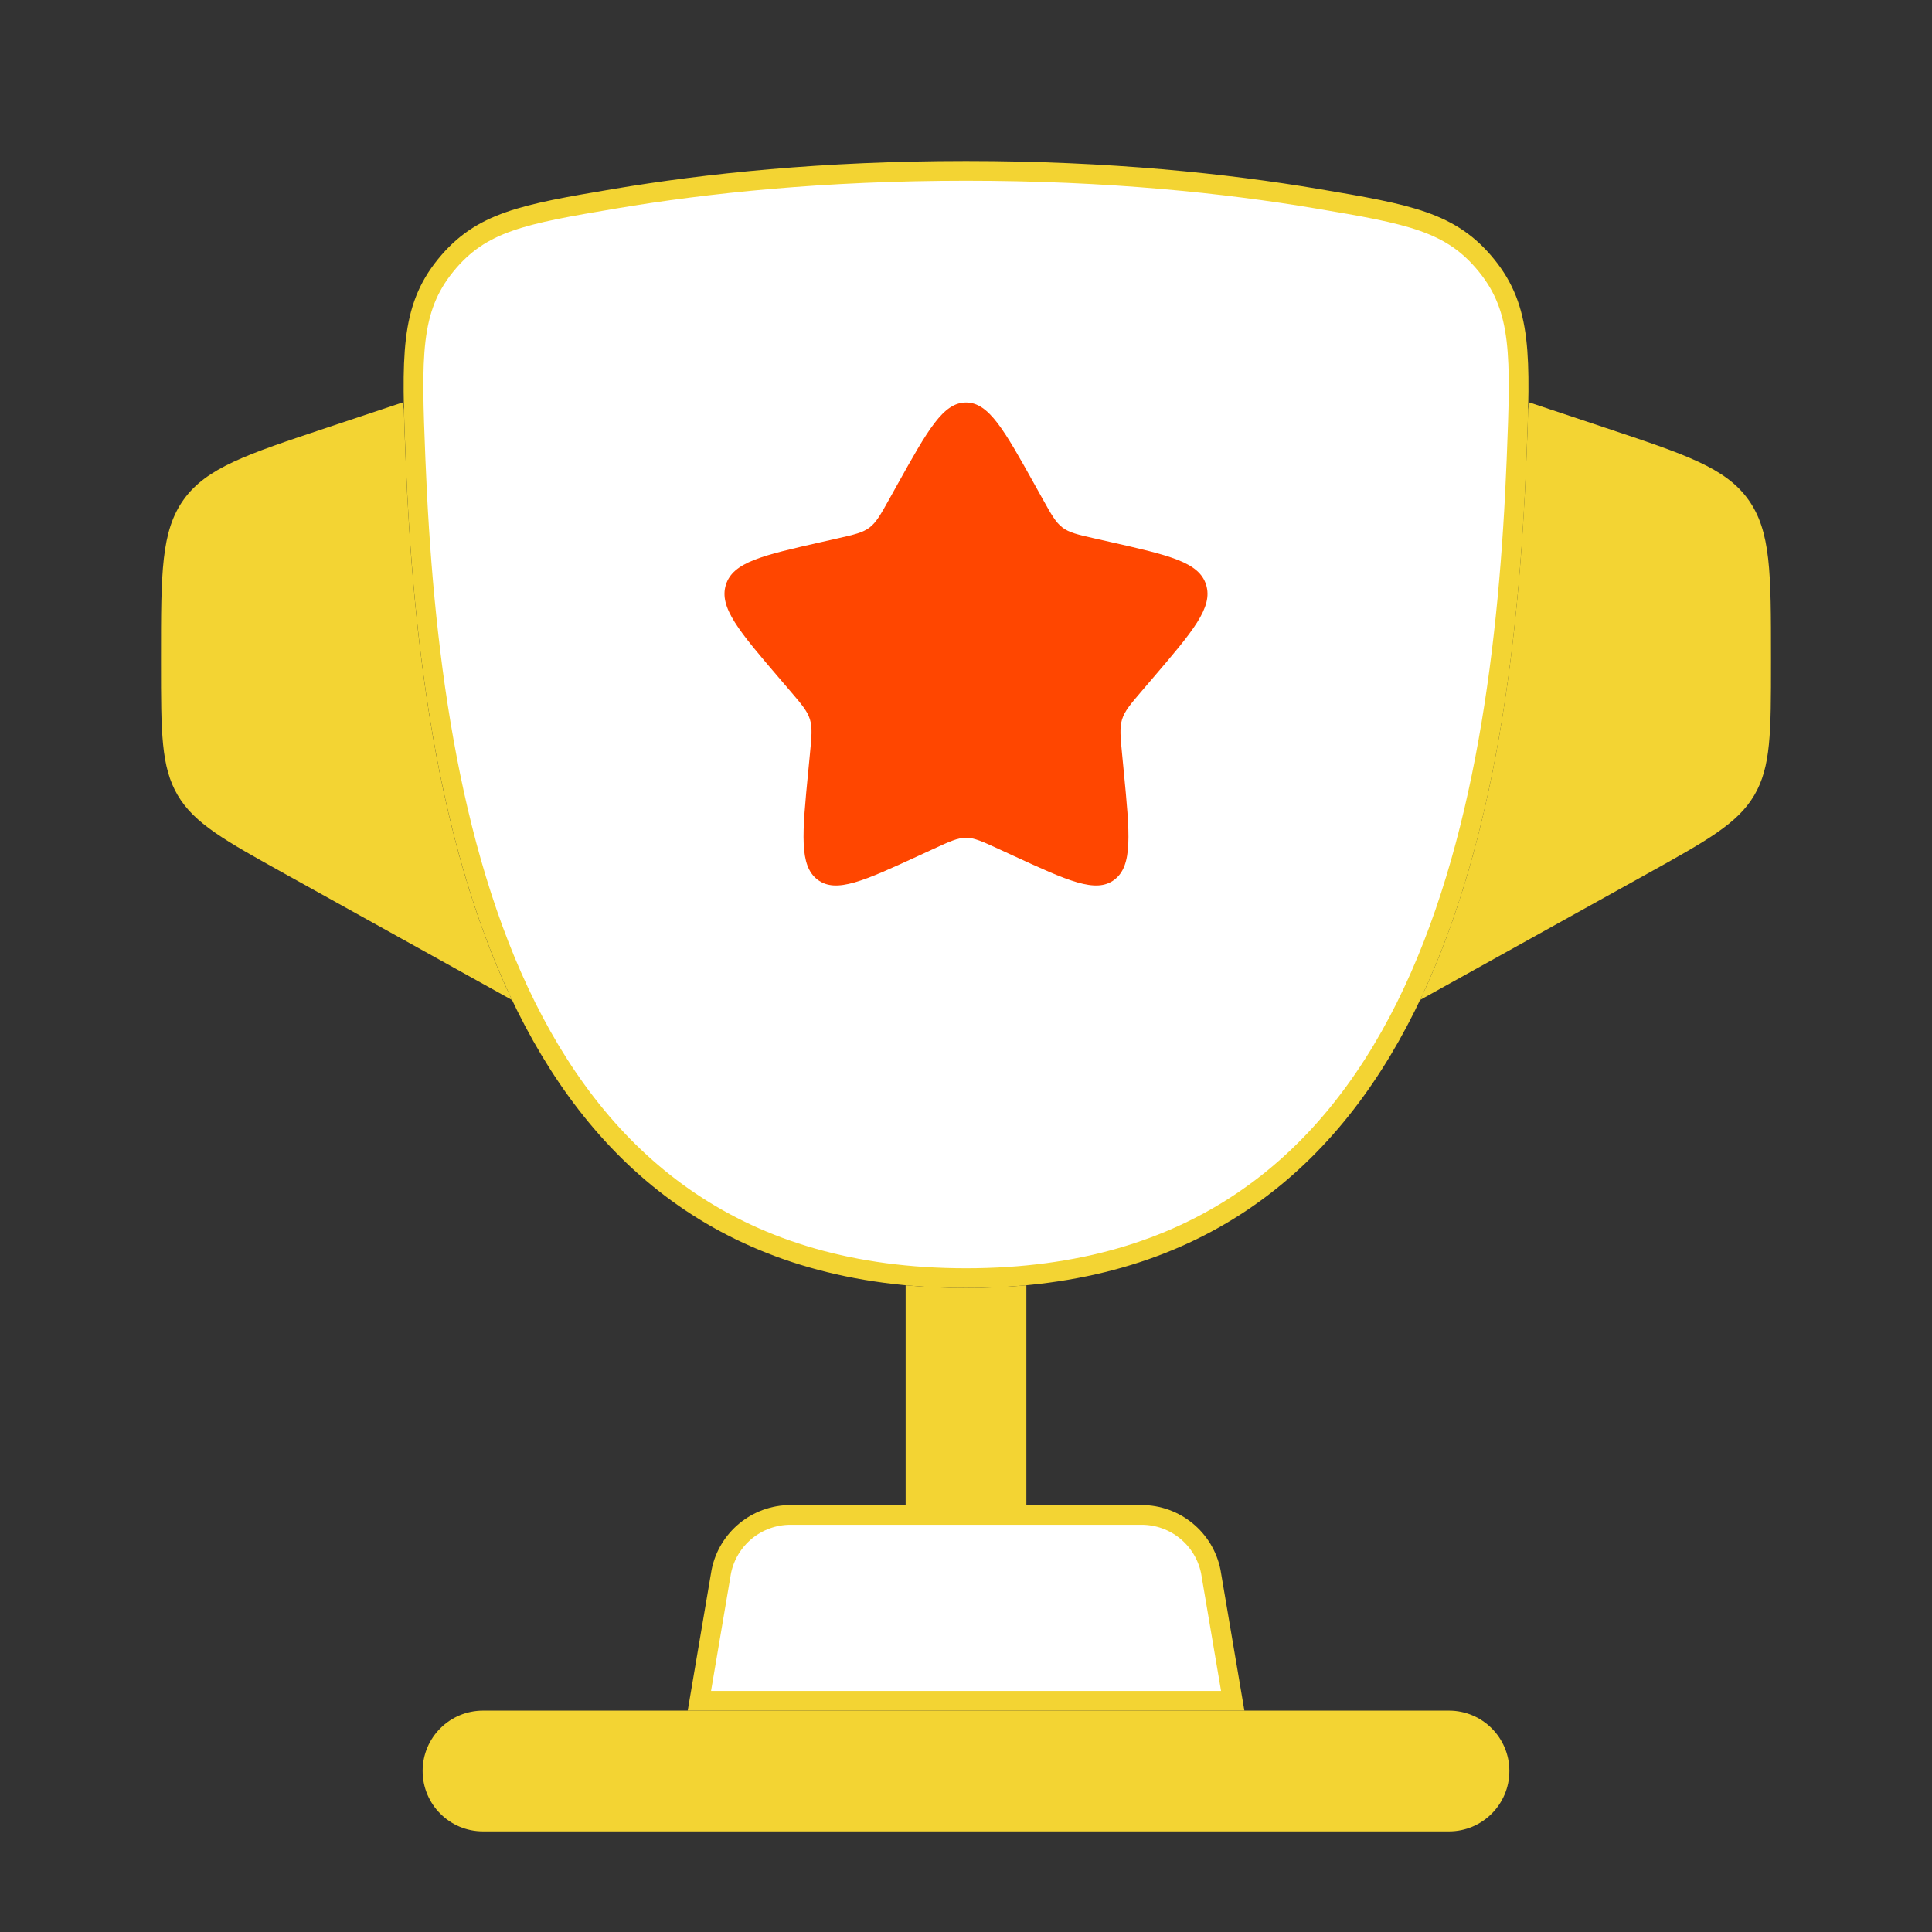
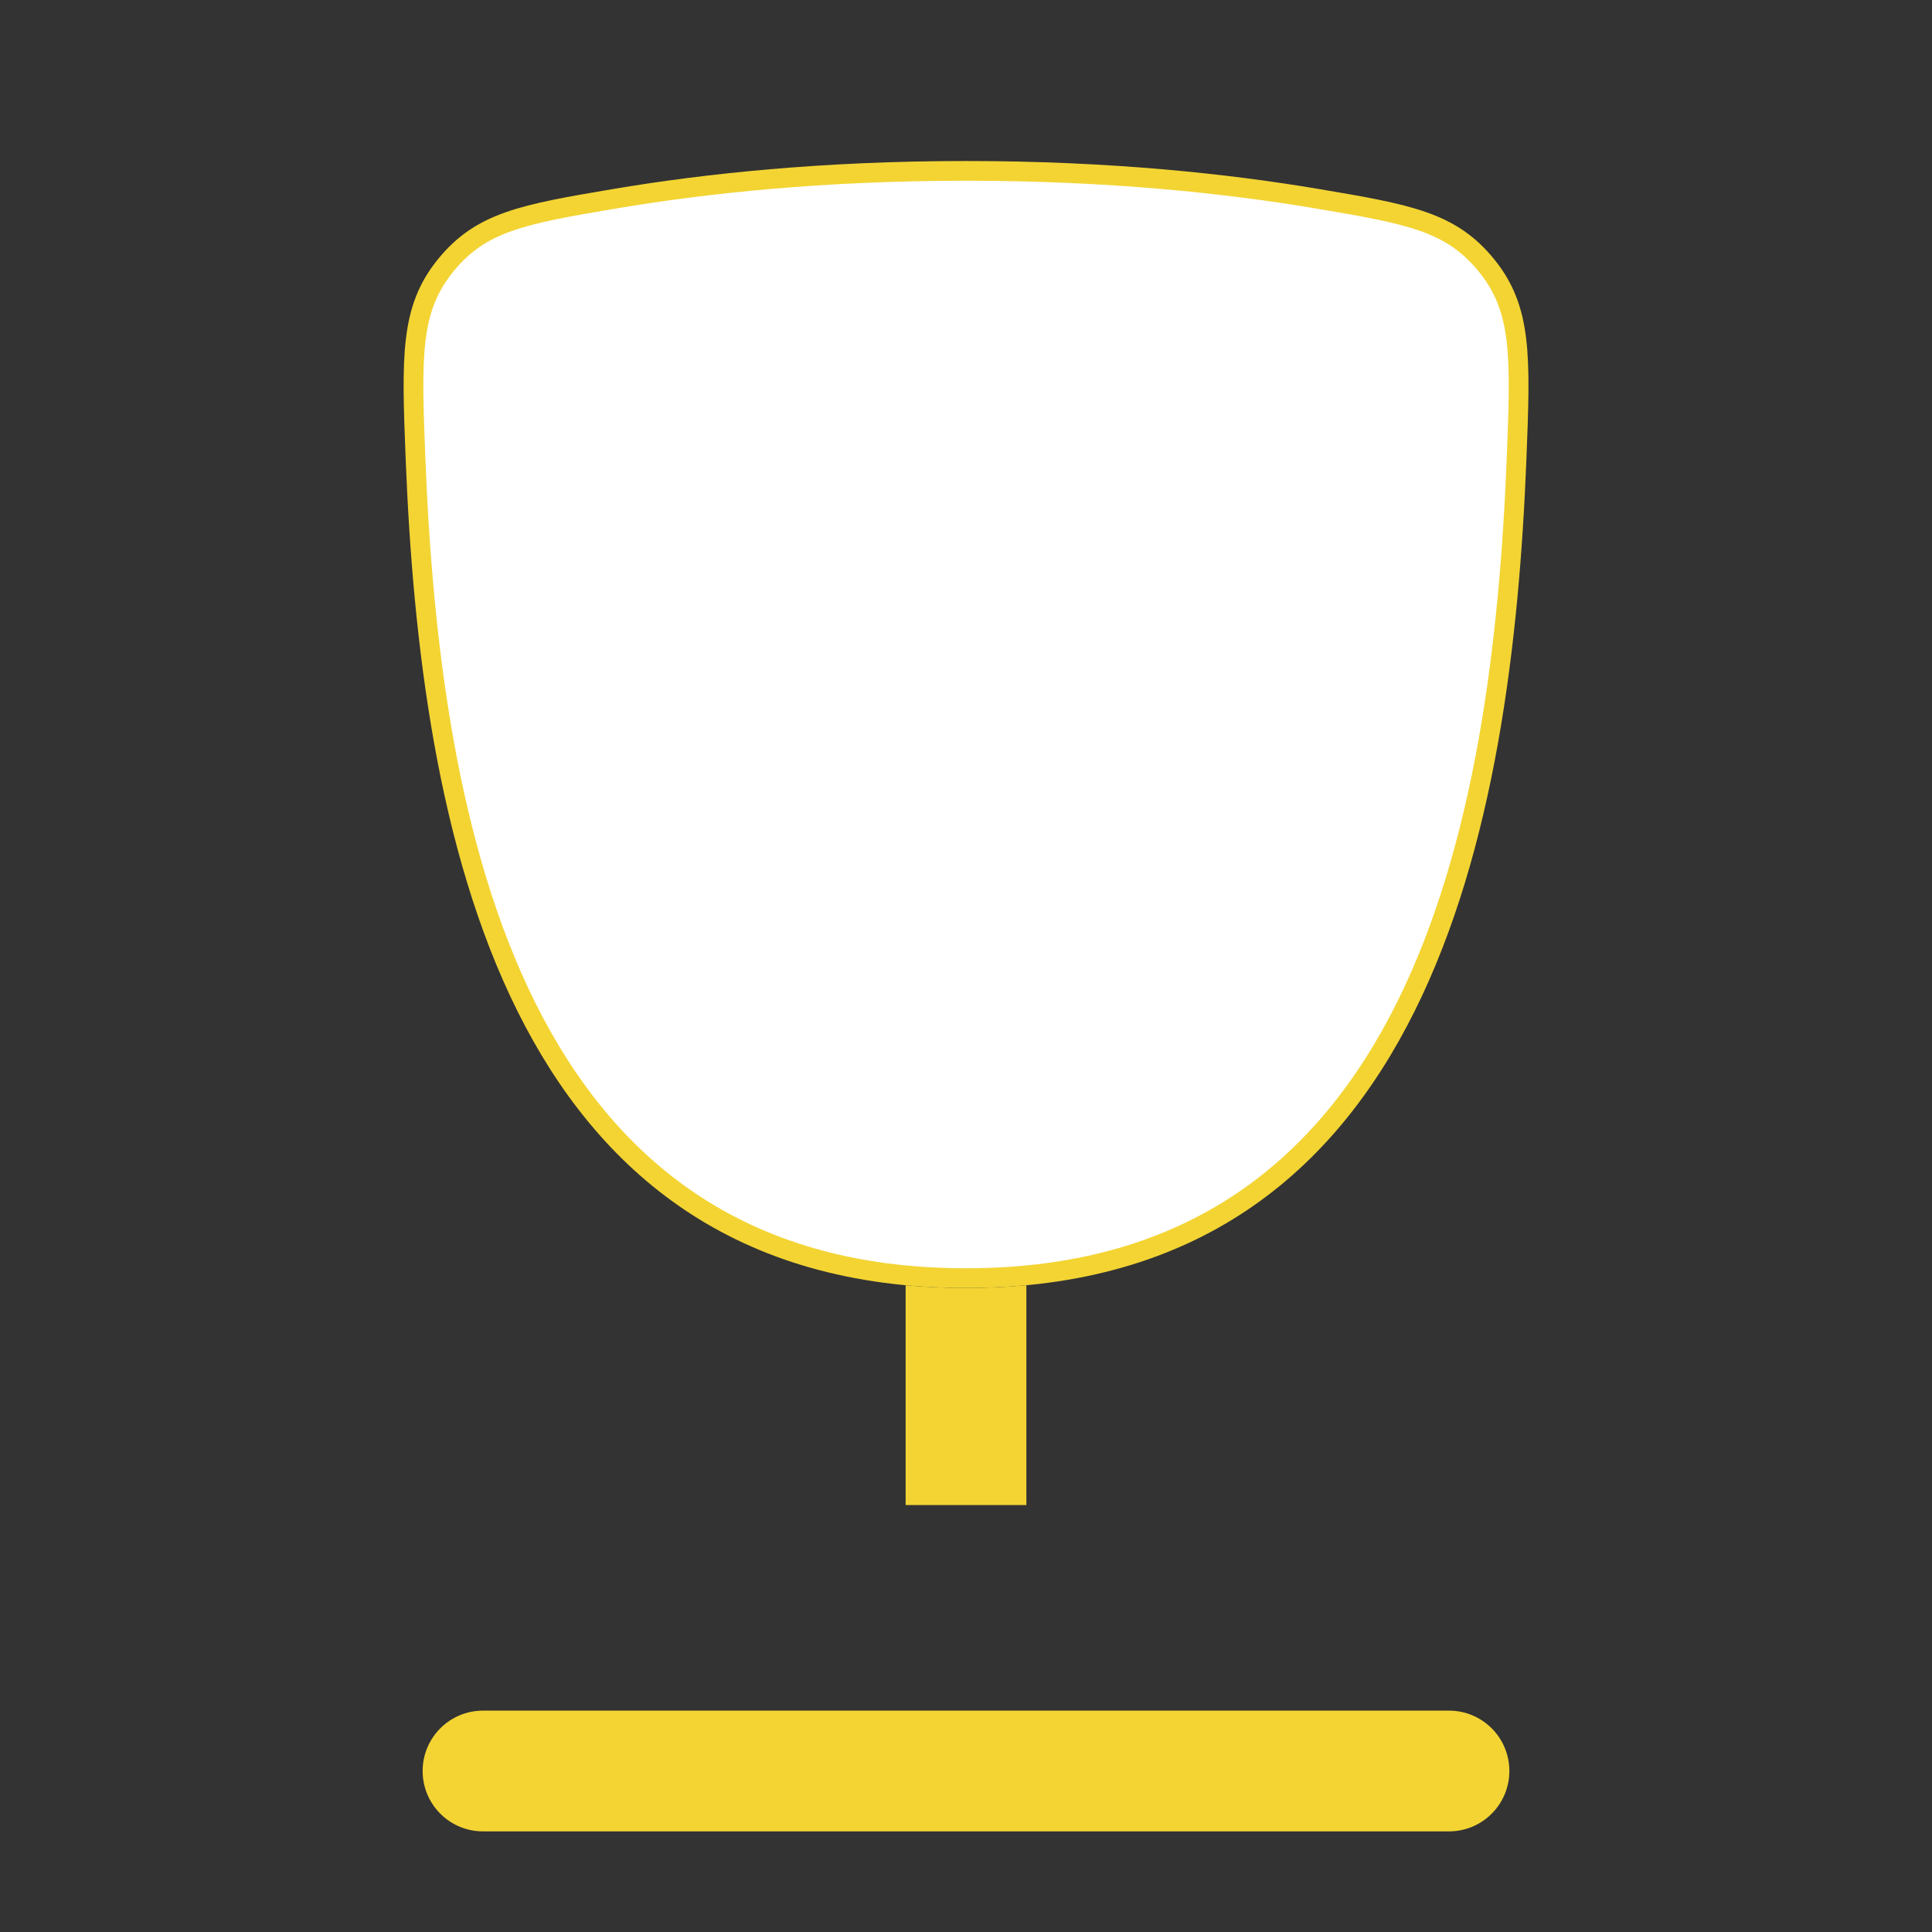
<svg xmlns="http://www.w3.org/2000/svg" width="98" height="98" viewBox="0 0 98 98" fill="none">
  <rect x="0" y="0" width="98" height="98" fill="#333333" stroke="none" />
  <path d="M49.002 64.833C43.21 64.833 38.639 63.392 35.021 60.965C31.4 58.536 28.703 55.1 26.695 51.066C22.671 42.983 21.446 32.565 21.078 23.282C20.87 18.051 20.801 15.684 22.601 13.467C24.404 11.247 26.518 10.868 31.213 10.076C35.777 9.306 41.749 8.667 49.002 8.667C56.256 8.667 62.228 9.306 66.792 10.076C71.487 10.868 73.602 11.247 75.404 13.467C77.204 15.684 77.135 18.051 76.927 23.282C76.559 32.565 75.334 42.983 71.31 51.066C69.302 55.1 66.605 58.536 62.984 60.965C59.366 63.392 54.795 64.833 49.002 64.833Z" fill="white" stroke="#F3D433" />
-   <path d="M72.032 50.723L83.532 44.334C86.605 42.627 88.141 41.773 88.987 40.336C89.833 38.898 89.833 37.14 89.833 33.626V33.33C89.833 29.068 89.833 26.937 88.677 25.333C87.521 23.729 85.5 23.055 81.457 21.708L77.583 20.417L77.514 20.762C77.495 21.535 77.462 22.377 77.425 23.301C77.064 32.384 75.885 42.625 72.032 50.723Z" fill="#F3D433" />
-   <path d="M20.576 23.301C20.937 32.385 22.116 42.626 25.97 50.724L14.467 44.334C11.395 42.627 9.859 41.773 9.013 40.336C8.167 38.898 8.167 37.14 8.167 33.626V33.33C8.167 29.068 8.166 26.937 9.323 25.333C10.479 23.729 12.5 23.055 16.543 21.708L20.416 20.417L20.487 20.771C20.506 21.541 20.54 22.38 20.576 23.301Z" fill="#F3D433" />
  <path fill-rule="evenodd" clip-rule="evenodd" d="M21.438 89.833C21.438 88.142 22.809 86.771 24.5 86.771H73.5C75.191 86.771 76.562 88.142 76.562 89.833C76.562 91.525 75.191 92.896 73.5 92.896H24.5C22.809 92.896 21.438 91.525 21.438 89.833Z" fill="#F3D433" />
-   <path d="M61.417 79.717L62.529 86.271H35.476L36.587 79.717C36.925 78.045 38.394 76.843 40.1 76.843H57.905C59.61 76.843 61.08 78.045 61.417 79.717Z" fill="white" stroke="#F3D433" />
  <path d="M49.001 65.334C47.941 65.334 46.92 65.286 45.938 65.194V76.343H52.062V65.194C51.08 65.286 50.06 65.334 49.001 65.334Z" fill="#F3D433" />
-   <path d="M45.512 24.592C47.064 21.808 47.84 20.417 49 20.417C50.16 20.417 50.936 21.808 52.488 24.592L52.889 25.312C53.33 26.103 53.55 26.498 53.894 26.759C54.238 27.02 54.666 27.117 55.522 27.311L56.301 27.487C59.315 28.169 60.821 28.51 61.18 29.663C61.538 30.815 60.511 32.016 58.457 34.418L57.925 35.04C57.342 35.722 57.05 36.064 56.918 36.486C56.787 36.908 56.831 37.363 56.92 38.274L57 39.103C57.31 42.308 57.466 43.91 56.528 44.623C55.589 45.335 54.178 44.686 51.357 43.387L50.628 43.051C49.826 42.682 49.425 42.497 49 42.497C48.575 42.497 48.174 42.682 47.372 43.051L46.643 43.387C43.822 44.686 42.411 45.335 41.472 44.623C40.534 43.91 40.689 42.308 41 39.103L41.08 38.274C41.169 37.363 41.213 36.908 41.082 36.486C40.95 36.064 40.658 35.722 40.075 35.04L39.543 34.418C37.489 32.016 36.462 30.815 36.82 29.663C37.179 28.51 38.685 28.169 41.699 27.487L42.478 27.311C43.334 27.117 43.762 27.02 44.106 26.759C44.45 26.498 44.67 26.103 45.111 25.312L45.512 24.592Z" fill="#FF4600" />
</svg>